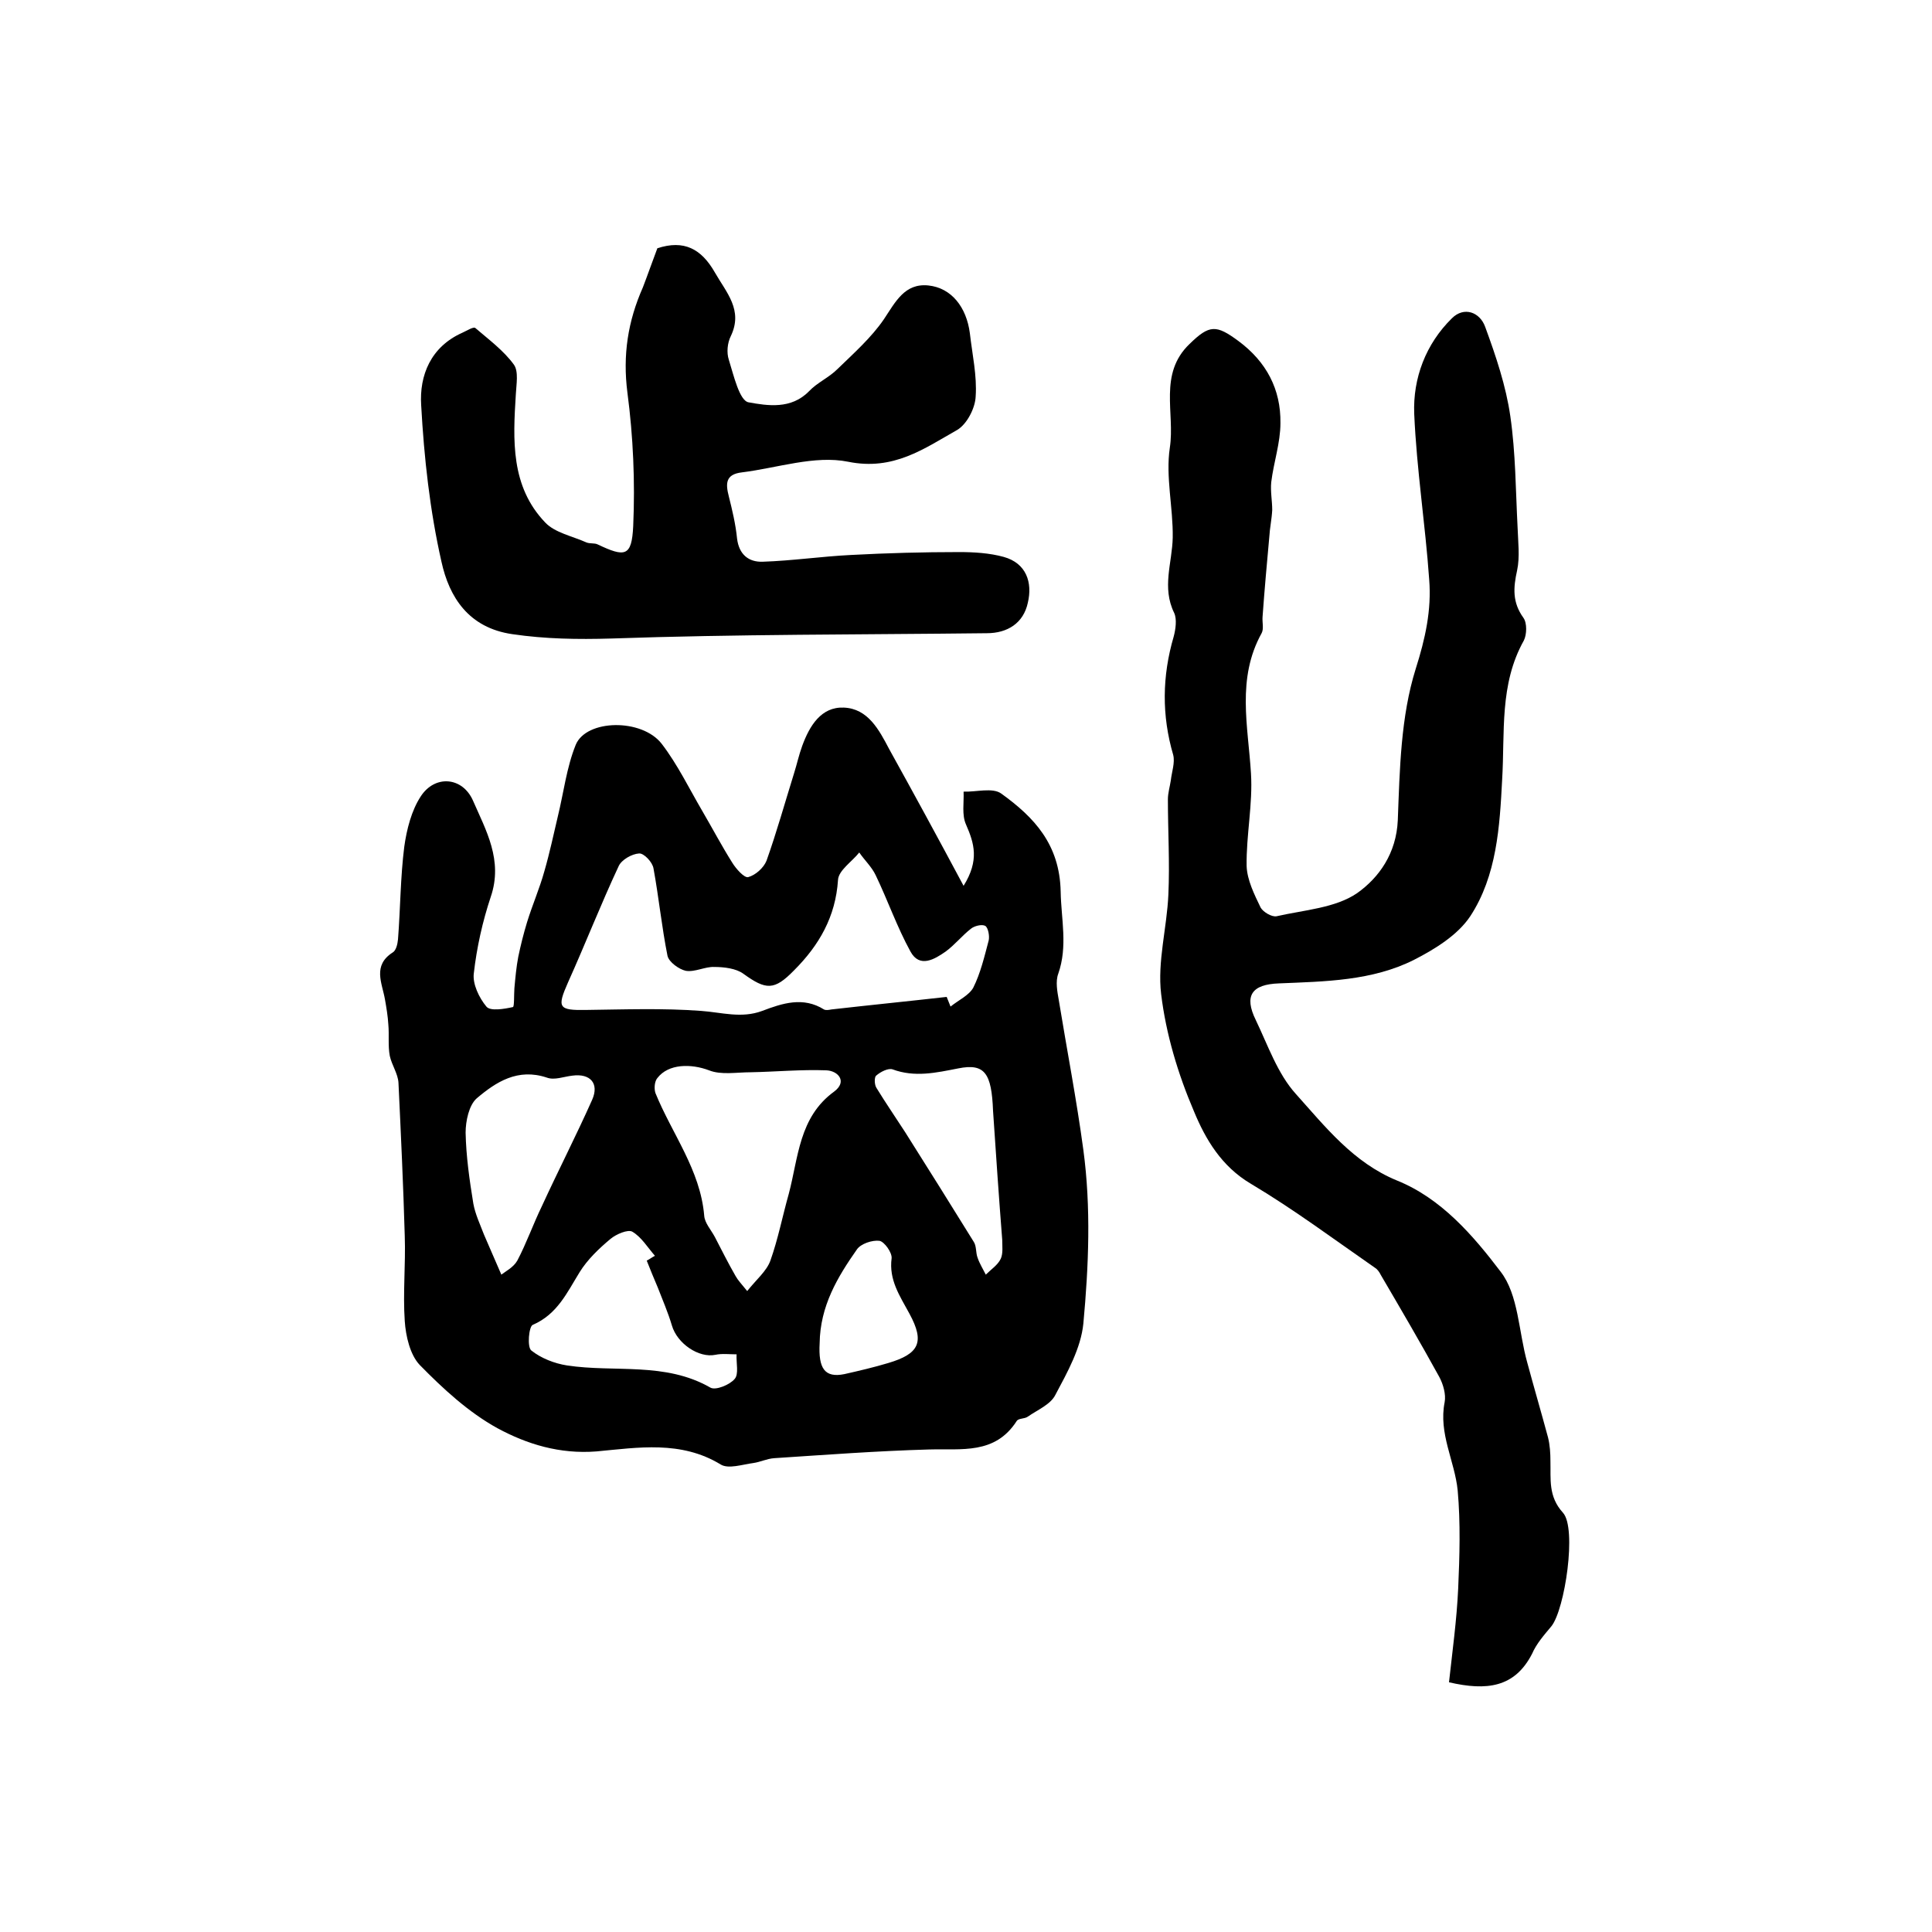
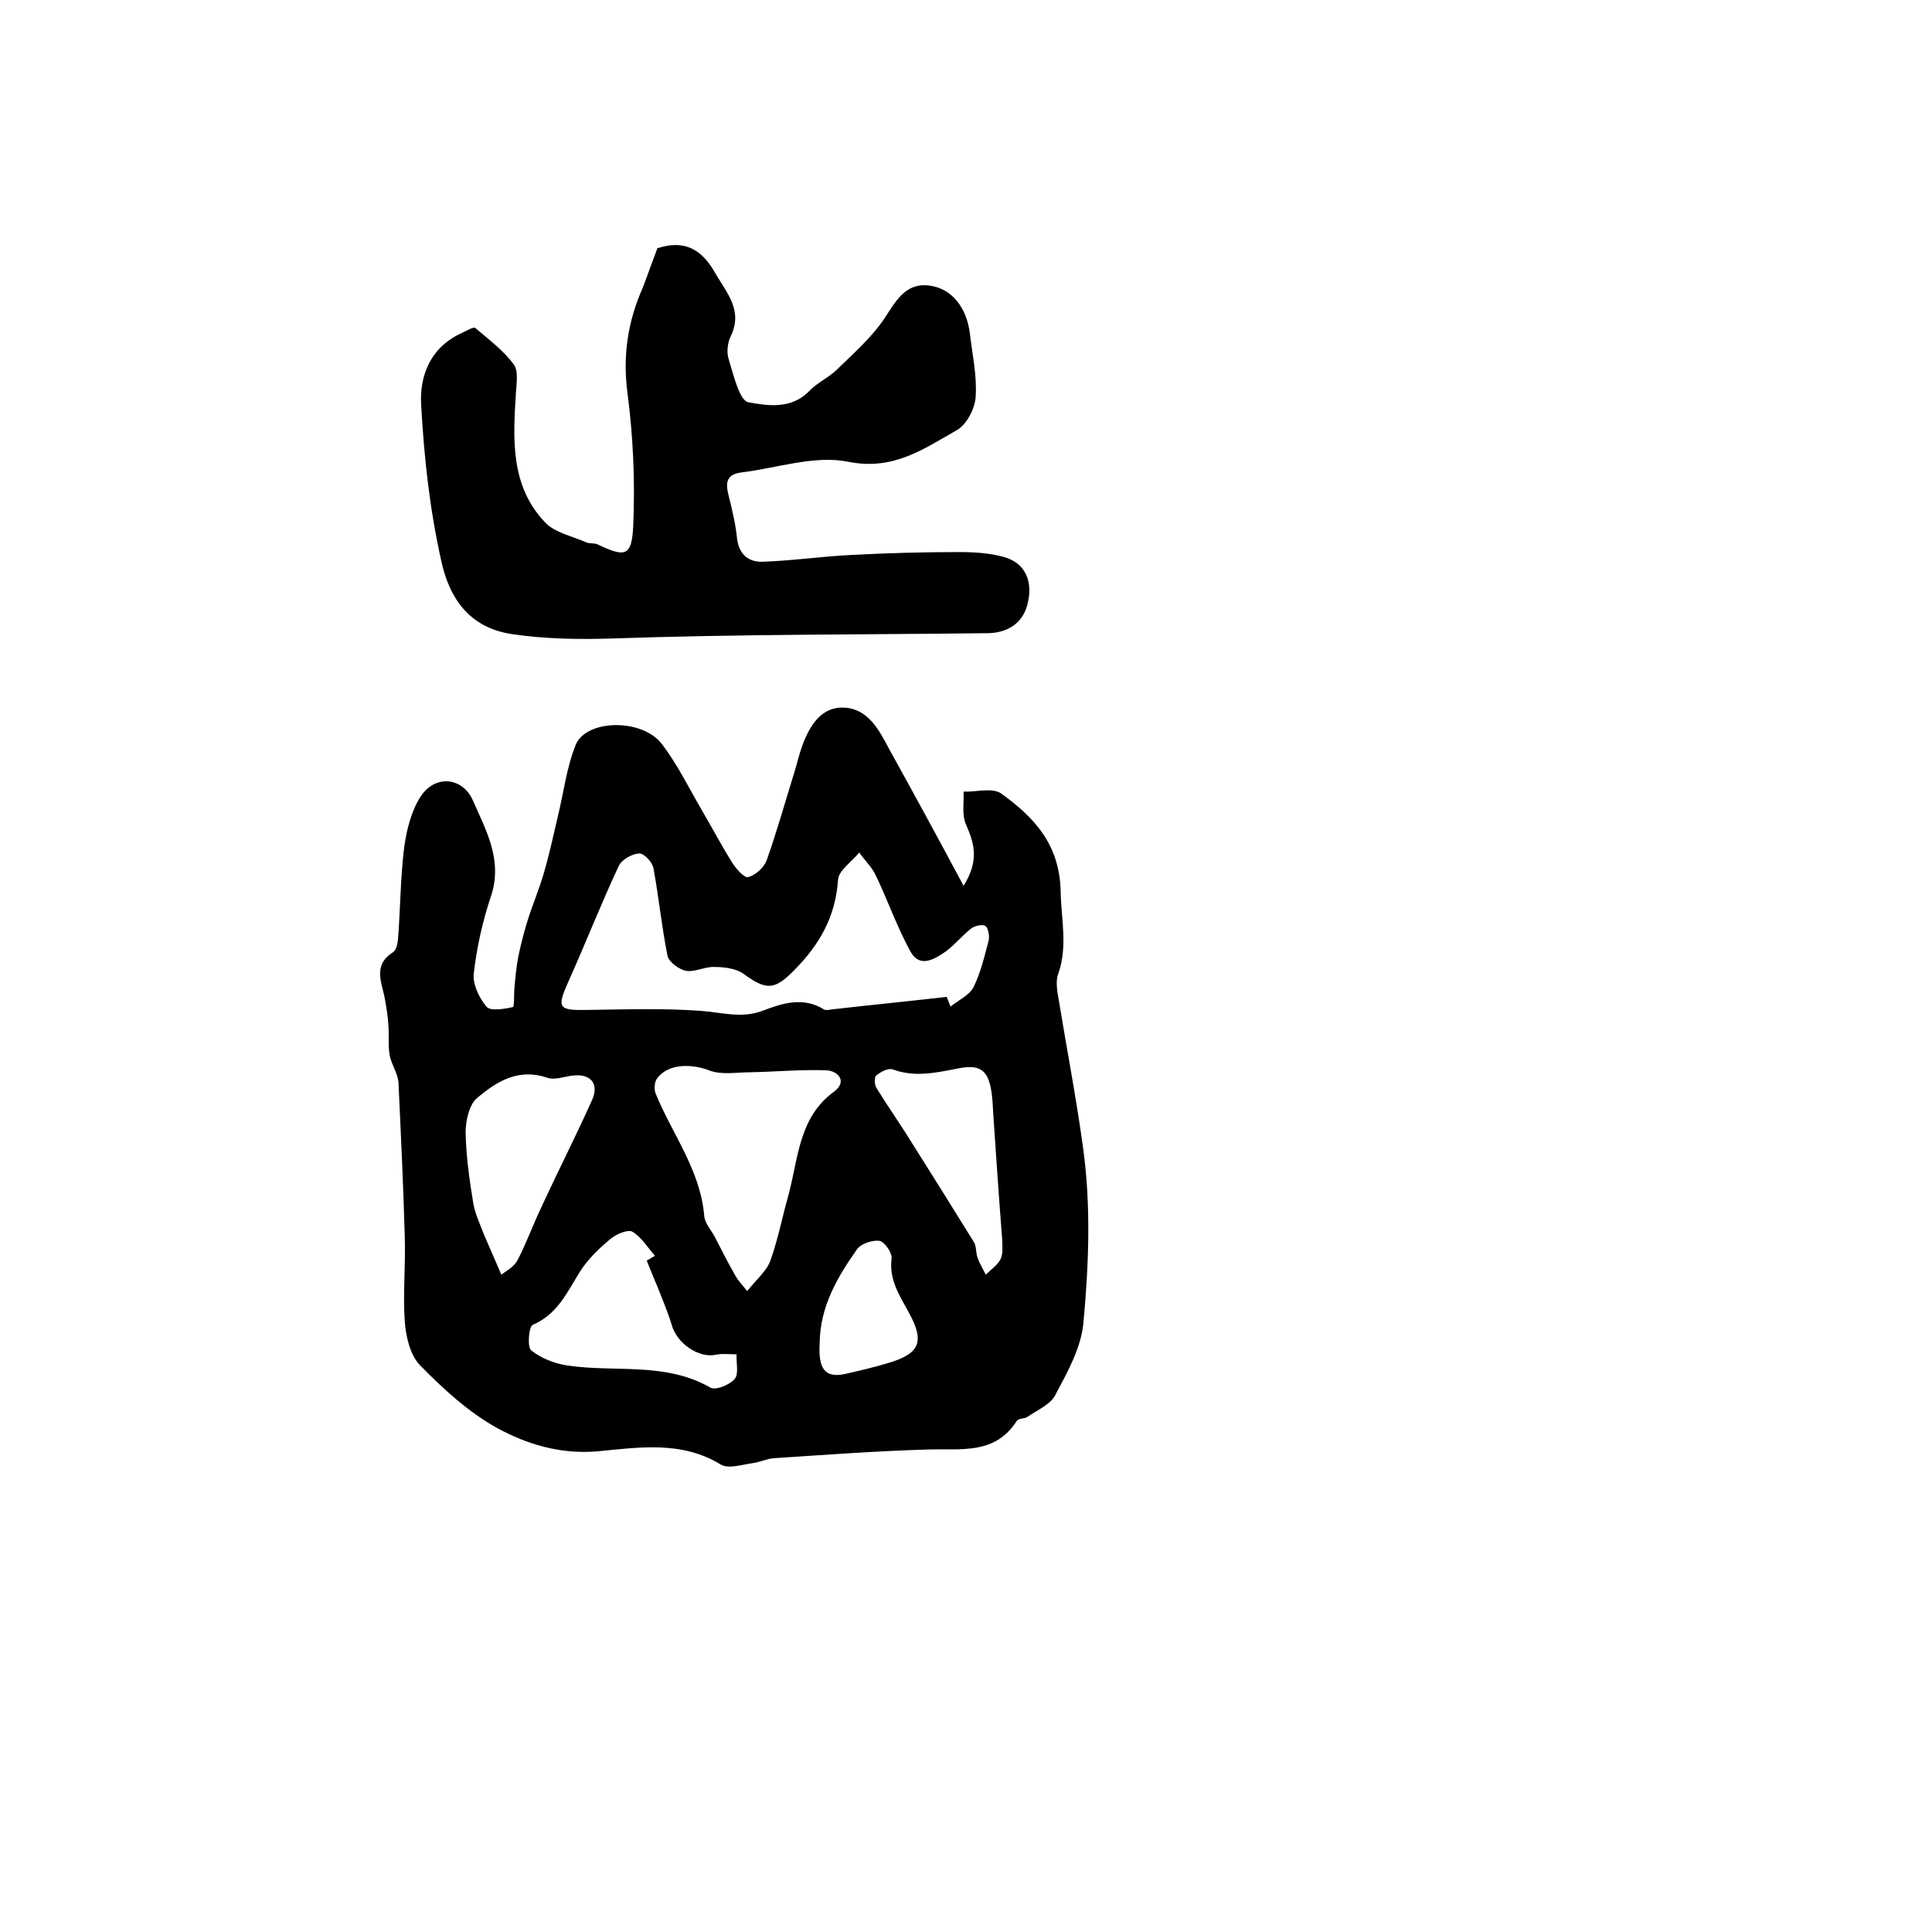
<svg xmlns="http://www.w3.org/2000/svg" version="1.1" id="图层_1" x="0px" y="0px" viewBox="0 0 400 400" style="enable-background:new 0 0 400 400;" xml:space="preserve">
  <style type="text/css">
	.st0{fill:#FFFFFF;}
</style>
  <g>
    <path d="M199.5,183.4c3.3-5.3,2.2-8.8,0.5-12.7c-0.9-2-0.4-4.5-0.5-6.8c2.6,0.1,6-0.9,7.8,0.4c6.8,4.9,12.1,10.5,12.3,20.3   c0.1,5.7,1.5,11.3-0.5,17c-0.6,1.6-0.2,3.7,0.1,5.4c1.7,10.4,3.7,20.7,5.1,31.1c1.6,11.9,1.1,24,0,35.9c-0.5,5.1-3.3,10.1-5.8,14.8   c-1,2-3.7,3.1-5.7,4.5c-0.7,0.5-1.9,0.3-2.3,0.9c-4.5,7-11.4,5.7-18.2,5.9c-10.7,0.3-21.3,1.1-32,1.8c-1.5,0.1-2.9,0.8-4.3,1   c-2.3,0.3-5.2,1.3-6.8,0.3c-8.2-5-17.1-3.5-25.7-2.7c-7.6,0.6-14.4-1.5-20.5-4.8c-6-3.3-11.3-8.2-16.1-13.1c-2-2.1-2.9-6-3.1-9.1   c-0.4-5.8,0.2-11.7,0-17.6c-0.3-10.6-0.8-21.1-1.3-31.7c-0.1-1.9-1.4-3.7-1.8-5.6c-0.4-2.1-0.1-4.3-0.3-6.5   c-0.1-1.7-0.4-3.5-0.7-5.2c-0.6-3.4-2.6-7,1.6-9.7c0.7-0.4,1-1.7,1.1-2.7c0.5-6.4,0.5-12.9,1.3-19.2c0.5-3.6,1.5-7.5,3.4-10.4   c2.9-4.5,8.6-4.1,10.8,0.8c2.7,6.2,6.3,12.4,3.7,20c-1.7,5.1-2.9,10.5-3.5,15.8c-0.3,2.2,1.1,5.1,2.6,6.9c0.8,1,3.7,0.5,5.5,0.1   c0.3-0.1,0.2-2.5,0.3-3.9c0.2-2.2,0.4-4.4,0.8-6.5c0.5-2.4,1.1-4.8,1.8-7.1c1.1-3.6,2.6-7,3.6-10.6c1.1-3.8,1.9-7.6,2.8-11.4   c1.2-4.9,1.8-10.1,3.7-14.8c2.2-5.3,13.7-5.5,17.8-0.2c3.3,4.3,5.7,9.3,8.4,13.9c2.1,3.6,4,7.2,6.2,10.7c0.8,1.3,2.5,3.2,3.3,3   c1.5-0.4,3.2-1.9,3.8-3.4c2.1-5.9,3.8-12,5.7-18.1c0.6-1.9,1-3.8,1.7-5.7c1.5-4.1,3.9-8.1,8.6-7.9c5,0.2,7.3,4.6,9.4,8.6   C189.2,164.3,194.1,173.3,199.5,183.4z M196,206.4c0.3,0.7,0.5,1.3,0.8,2c1.6-1.3,3.8-2.3,4.7-3.9c1.5-3,2.3-6.4,3.2-9.8   c0.2-0.9-0.1-2.6-0.7-3c-0.7-0.4-2.3,0-3,0.6c-1.8,1.4-3.3,3.3-5.2,4.7c-2.3,1.6-5.4,3.5-7.3,0c-2.8-5.1-4.7-10.6-7.2-15.8   c-0.8-1.7-2.3-3.1-3.4-4.7c-1.5,1.9-4.3,3.7-4.4,5.7c-0.5,7.6-3.9,13.5-9.1,18.7c-4.1,4.2-5.8,4.1-10.5,0.7c-1.5-1.1-4-1.4-6-1.4   c-1.9-0.1-4,1.1-5.9,0.8c-1.4-0.3-3.5-1.8-3.8-3.1c-1.2-6-1.8-12.1-2.9-18.1c-0.2-1.3-2-3.2-3-3.1c-1.5,0.1-3.6,1.3-4.2,2.6   c-3.7,7.9-6.9,16.1-10.5,24.1c-2.3,5.2-2,5.8,3.7,5.7c8-0.1,16-0.4,23.9,0.2c4.2,0.3,8.3,1.6,12.6,0c4.2-1.6,8.5-3,12.8-0.3   c0.4,0.2,1,0.1,1.5,0C180,208.1,188,207.3,196,206.4z M154.7,267.3c1.9-2.4,4-4.1,4.8-6.3c1.6-4.5,2.5-9.2,3.8-13.8   c2-7.5,2.1-15.9,9.4-21.2c2.8-2.1,0.8-4.3-1.6-4.4c-5.2-0.2-10.5,0.3-15.7,0.4c-2.9,0-6.1,0.6-8.6-0.4c-3.7-1.4-8.4-1.4-10.7,1.6   c-0.6,0.7-0.7,2.2-0.4,3.1c3.4,8.4,9.3,15.9,10.1,25.4c0.1,1.5,1.4,2.9,2.2,4.4c1.4,2.7,2.8,5.5,4.3,8.1   C152.8,265.1,153.5,265.8,154.7,267.3z M133.9,261c0.6-0.3,1.1-0.7,1.7-1c-1.5-1.7-2.8-3.9-4.7-5c-0.9-0.5-3.3,0.5-4.5,1.5   c-2.4,2-4.8,4.3-6.4,6.9c-2.6,4.2-4.6,8.7-9.7,10.9c-0.8,0.3-1.2,4.6-0.3,5.3c2,1.6,4.8,2.7,7.4,3.1c9.9,1.5,20.3-0.8,29.7,4.6   c1.1,0.6,4-0.6,5-1.8c0.9-1,0.3-3.3,0.4-5.1c-1.5,0-3-0.2-4.4,0.1c-3.4,0.7-7.9-2.3-9-6.1c-0.8-2.7-1.9-5.2-2.9-7.8   C135.4,264.7,134.6,262.8,133.9,261z M103.8,263.9c0.9-0.7,2.5-1.5,3.3-2.9c1.9-3.6,3.3-7.6,5.1-11.3c3.4-7.4,7.1-14.6,10.4-22   c1.5-3.4-0.4-5.5-4.1-5c-1.8,0.2-3.7,1-5.3,0.4c-6-2-10.5,0.9-14.5,4.3c-1.6,1.4-2.3,4.7-2.3,7.1c0.1,4.9,0.8,9.8,1.6,14.7   c0.4,2.2,1.4,4.3,2.2,6.4C101.3,258.1,102.3,260.5,103.8,263.9z M205.6,230c-0.3-7.8-1.7-9.9-7.2-8.8c-4.6,0.9-9,1.9-13.6,0.2   c-0.9-0.3-2.5,0.5-3.4,1.3c-0.4,0.3-0.4,1.9,0.1,2.6c1.9,3.1,3.9,6,5.9,9.1c4.8,7.6,9.5,15.1,14.2,22.7c0.6,0.9,0.4,2.3,0.8,3.3   c0.4,1.2,1.1,2.3,1.7,3.5c1.1-1.1,2.5-2,3.1-3.3c0.5-1.1,0.3-2.6,0.3-3.9C206.8,247.8,206.2,238.9,205.6,230z M169.7,278.1   c-0.3,5.3,1.1,7.2,5.1,6.4c3.1-0.7,6.1-1.4,9.1-2.3c6.4-1.9,7.6-4.3,4.4-10.2c-2-3.7-4.3-7-3.7-11.5c0.1-1.2-1.5-3.4-2.5-3.6   c-1.5-0.2-3.9,0.6-4.7,1.8C173.4,264.4,169.8,270.4,169.7,278.1z" />
-     <path d="M300,348.3c0.7-6.4,1.6-12.9,1.9-19.4c0.3-6.7,0.5-13.6-0.1-20.3c-0.6-6.1-4-11.8-2.7-18.3c0.3-1.6-0.3-3.7-1.1-5.2   c-3.9-7.1-8-14.1-12.1-21.1c-0.3-0.6-0.7-1.2-1.2-1.5c-8.5-5.9-16.8-12.1-25.7-17.4c-6.1-3.6-9.4-9.2-11.8-15   c-3.3-7.7-5.8-16-6.8-24.3c-0.8-6.7,1.2-13.7,1.5-20.6c0.3-6.6-0.1-13.2-0.1-19.7c0-1.3,0.4-2.6,0.6-3.9c0.2-1.8,0.9-3.7,0.5-5.3   c-2.4-8.2-2.3-16.3,0.1-24.5c0.4-1.5,0.7-3.6,0.1-4.9c-2.6-5.3-0.4-10.4-0.3-15.6c0.1-6.2-1.5-12.6-0.6-18.6   c1.1-7.2-2.4-15.3,4.1-21.5c4.1-4,5.5-4,10.1-0.6c5.8,4.3,8.8,10,8.7,17c0,4.1-1.4,8.1-1.9,12.2c-0.2,1.9,0.2,3.9,0.2,5.8   c-0.1,1.9-0.5,3.7-0.6,5.5c-0.5,5.5-1,11-1.4,16.6c-0.1,1.1,0.3,2.5-0.2,3.4c-5.2,9.4-2.8,19.2-2.2,29c0.4,6.4-1,12.8-0.9,19.2   c0.1,2.9,1.6,5.9,2.9,8.6c0.5,0.9,2.3,2,3.3,1.8c5.7-1.3,12.2-1.7,16.7-4.8c4.5-3.2,8.1-8.2,8.4-15.1c0.4-10.5,0.6-21.4,3.7-31.3   c2-6.3,3.3-12.2,2.8-18.5c-0.8-11.4-2.6-22.8-3.1-34.3c-0.3-7.4,2.4-14.5,7.8-19.8c2.5-2.5,5.8-1.3,6.9,1.8   c2.2,6,4.3,12.2,5.2,18.5c1.1,7.6,1.1,15.3,1.5,23c0.1,3,0.5,6.1-0.1,8.9c-0.8,3.6-1,6.6,1.3,9.8c0.8,1.1,0.7,3.5,0.1,4.7   c-5.1,9.1-3.9,19-4.5,28.9c-0.5,9.6-1.1,19.8-6.6,28.2c-2.6,3.9-7.3,6.8-11.6,9c-8.7,4.4-18.5,4.5-28,4.9c-5.6,0.2-7.3,2.5-4.8,7.6   c2.5,5.2,4.5,11.1,8.3,15.3c6.1,6.8,11.9,14.2,20.9,17.9c9.2,3.7,15.8,11.4,21.5,18.9c3.7,4.8,3.7,12.4,5.5,18.8   c1.4,5.2,2.9,10.3,4.3,15.5c0.4,1.6,0.5,3.3,0.5,4.9c0.1,3.7-0.5,7.3,2.6,10.7c2.9,3.2,0.4,20-2.4,23.5c-1.5,1.8-3.1,3.6-4,5.7   C313.6,349.4,307.8,350.1,300,348.3z" />
    <path d="M136.1,51.4c5.5-1.8,9.1,0.1,11.9,5c2.4,4.2,5.9,7.8,3.3,13.2c-0.7,1.4-0.9,3.4-0.4,4.9c1,3.2,2.2,8.5,4.1,8.8   c3.9,0.7,8.8,1.5,12.5-2.3c1.7-1.8,4.1-2.8,5.9-4.6c3.4-3.3,7-6.5,9.6-10.3c2.4-3.6,4.3-7.5,9.2-7c4.8,0.5,7.9,4.5,8.6,9.9   c0.5,4.4,1.5,8.8,1.2,13.1c-0.1,2.4-1.8,5.7-3.8,6.9c-6.9,3.9-13.2,8.5-22.6,6.6c-6.9-1.4-14.7,1.3-22,2.2c-3.4,0.4-3.4,2.3-2.7,5   c0.7,2.8,1.4,5.7,1.7,8.7c0.4,3.3,2.4,4.9,5.3,4.8c6.1-0.2,12.2-1.1,18.3-1.4c7.5-0.4,14.9-0.6,22.4-0.6c3.1,0,6.3,0.2,9.2,1   c4.7,1.3,6,5.3,5,9.5c-0.9,4.2-4.2,6.3-8.5,6.3c-25.9,0.3-51.9,0.2-77.8,1.1c-6.9,0.2-13.6,0.1-20.4-0.9c-9.1-1.3-13.1-7.7-14.7-15   c-2.4-10.6-3.6-21.5-4.2-32.4c-0.4-6.2,2-12.1,8.5-15c0.9-0.4,2.3-1.3,2.7-1c2.8,2.4,5.9,4.7,8,7.6c1,1.4,0.5,4.1,0.4,6.1   c-0.6,9.5-1.1,19.1,6.1,26.6c2,2.1,5.6,2.8,8.5,4.1c0.7,0.3,1.7,0.1,2.3,0.4c5.7,2.7,7.1,2.6,7.4-3.8c0.4-9.2,0-18.5-1.2-27.6   c-1-7.8,0.1-14.8,3.2-21.8C134.1,56.9,135,54.3,136.1,51.4z" />
  </g>
</svg>